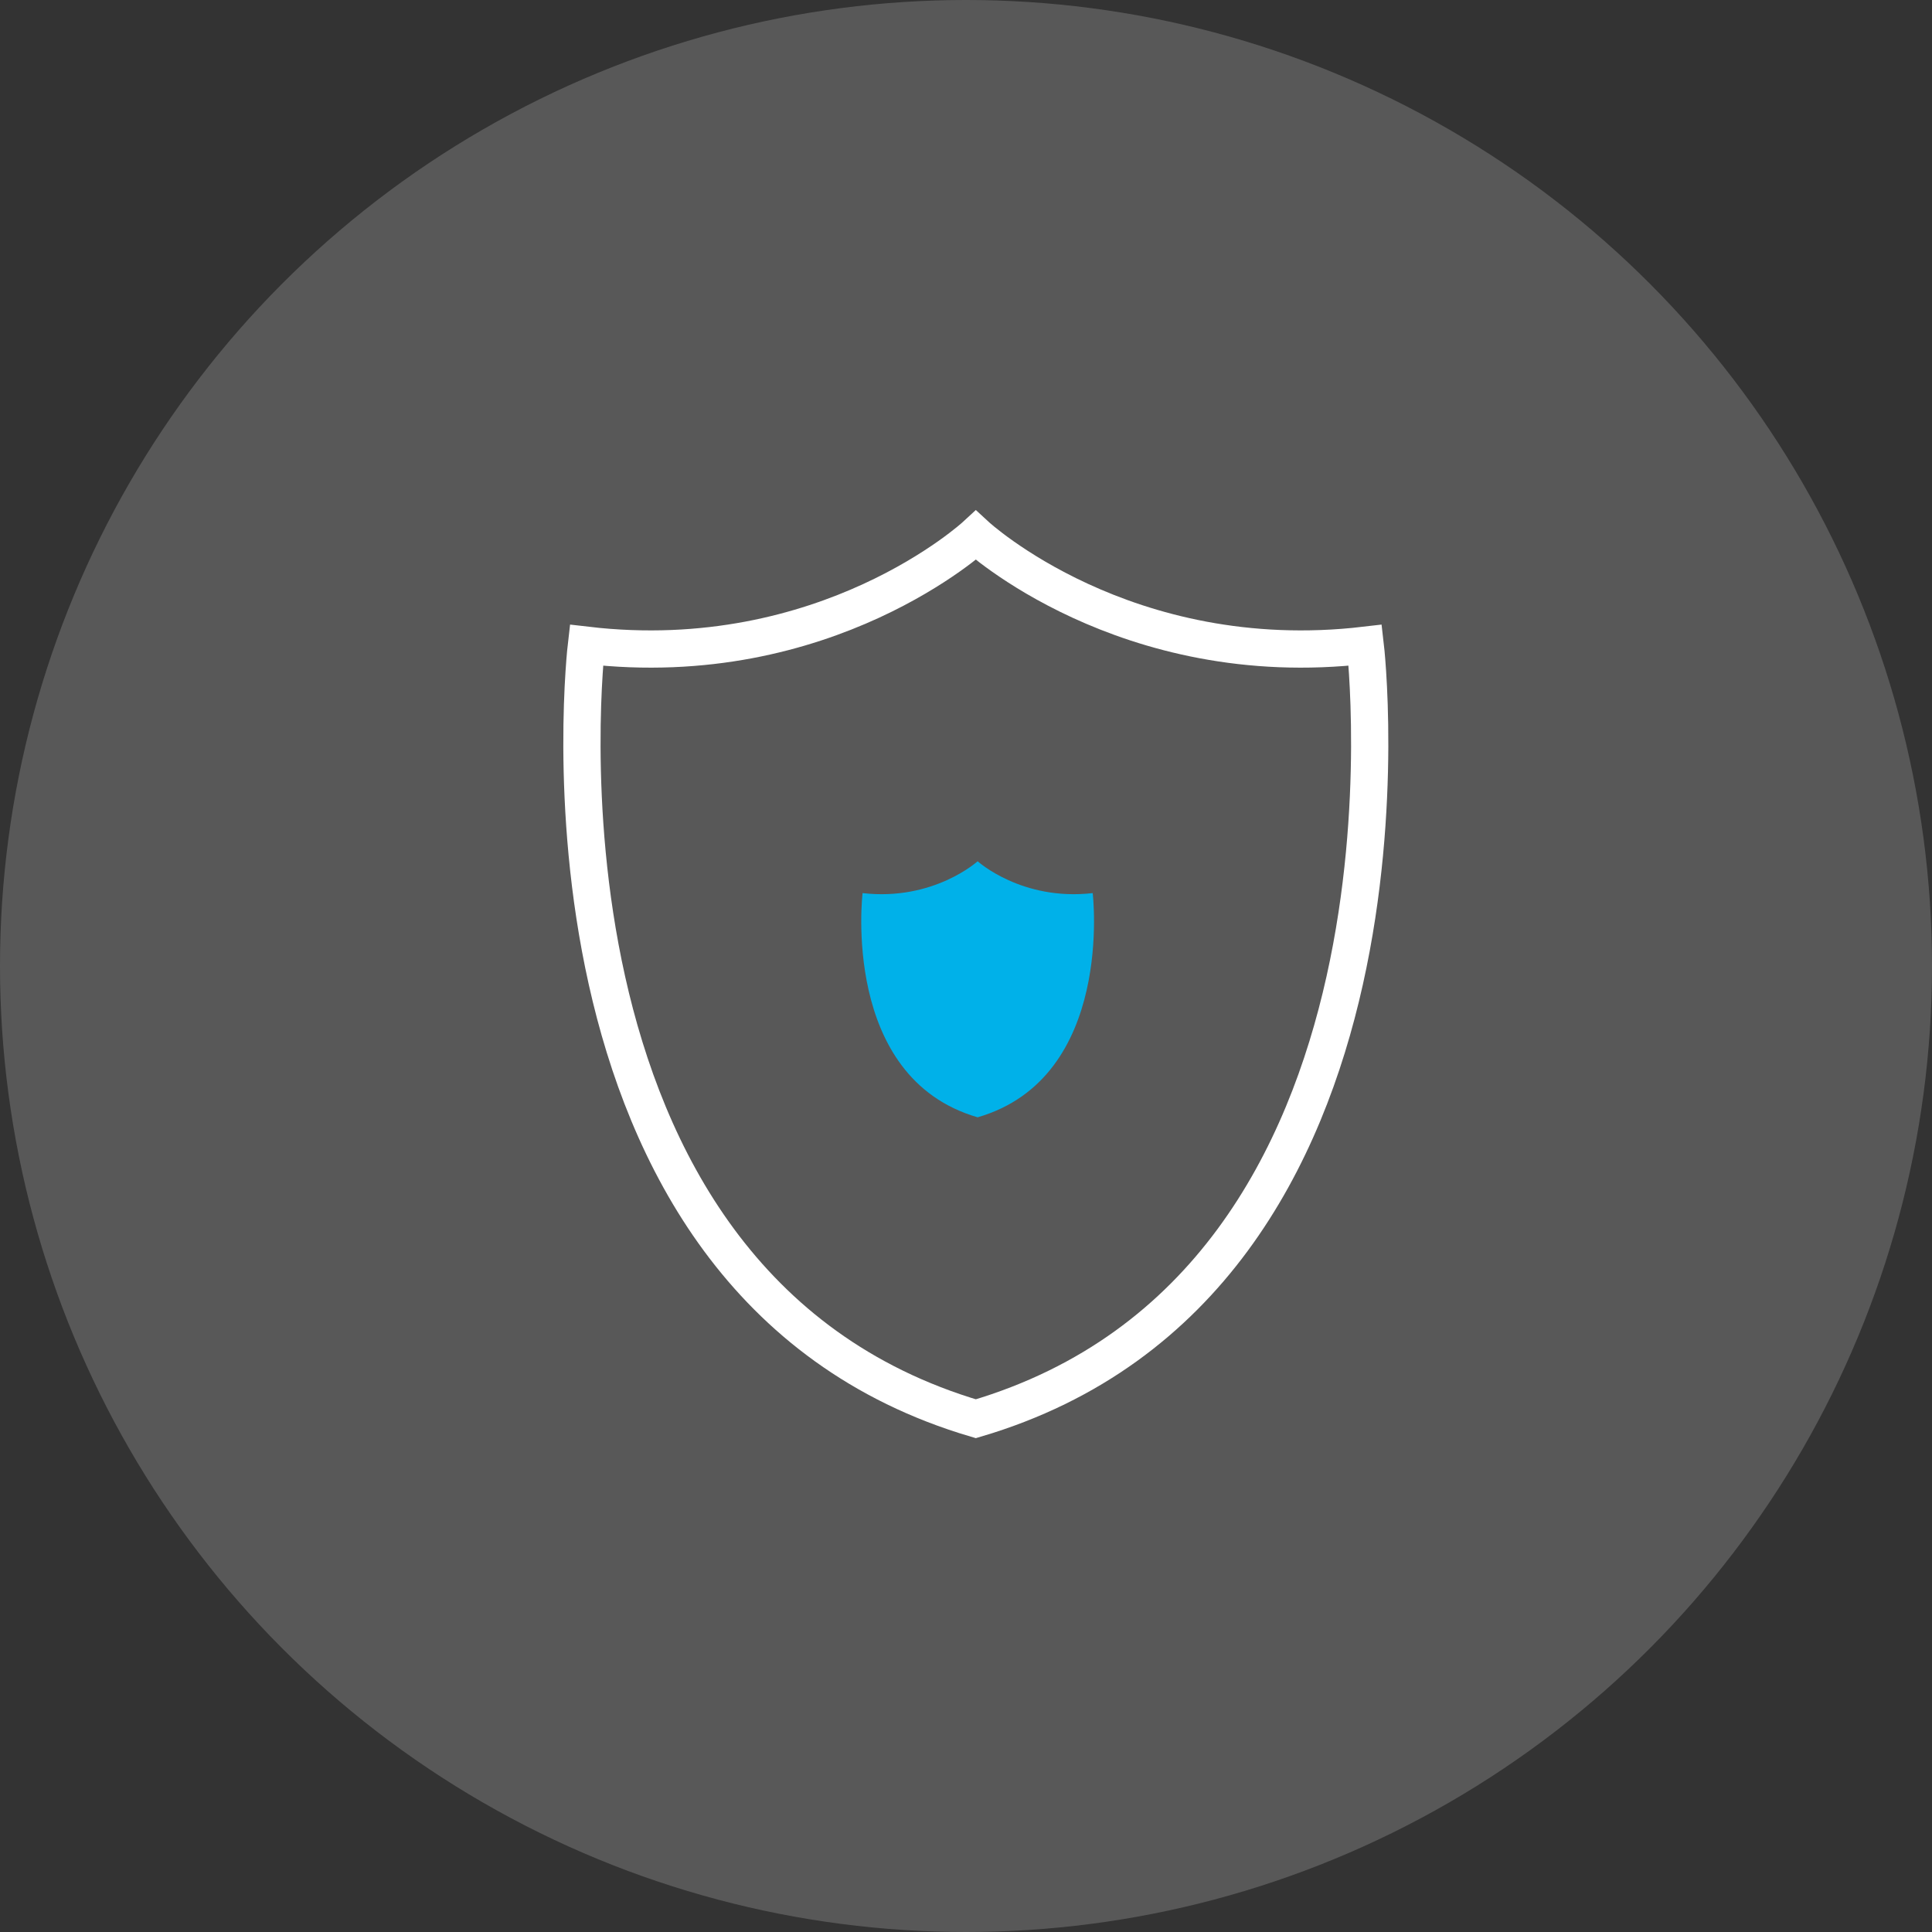
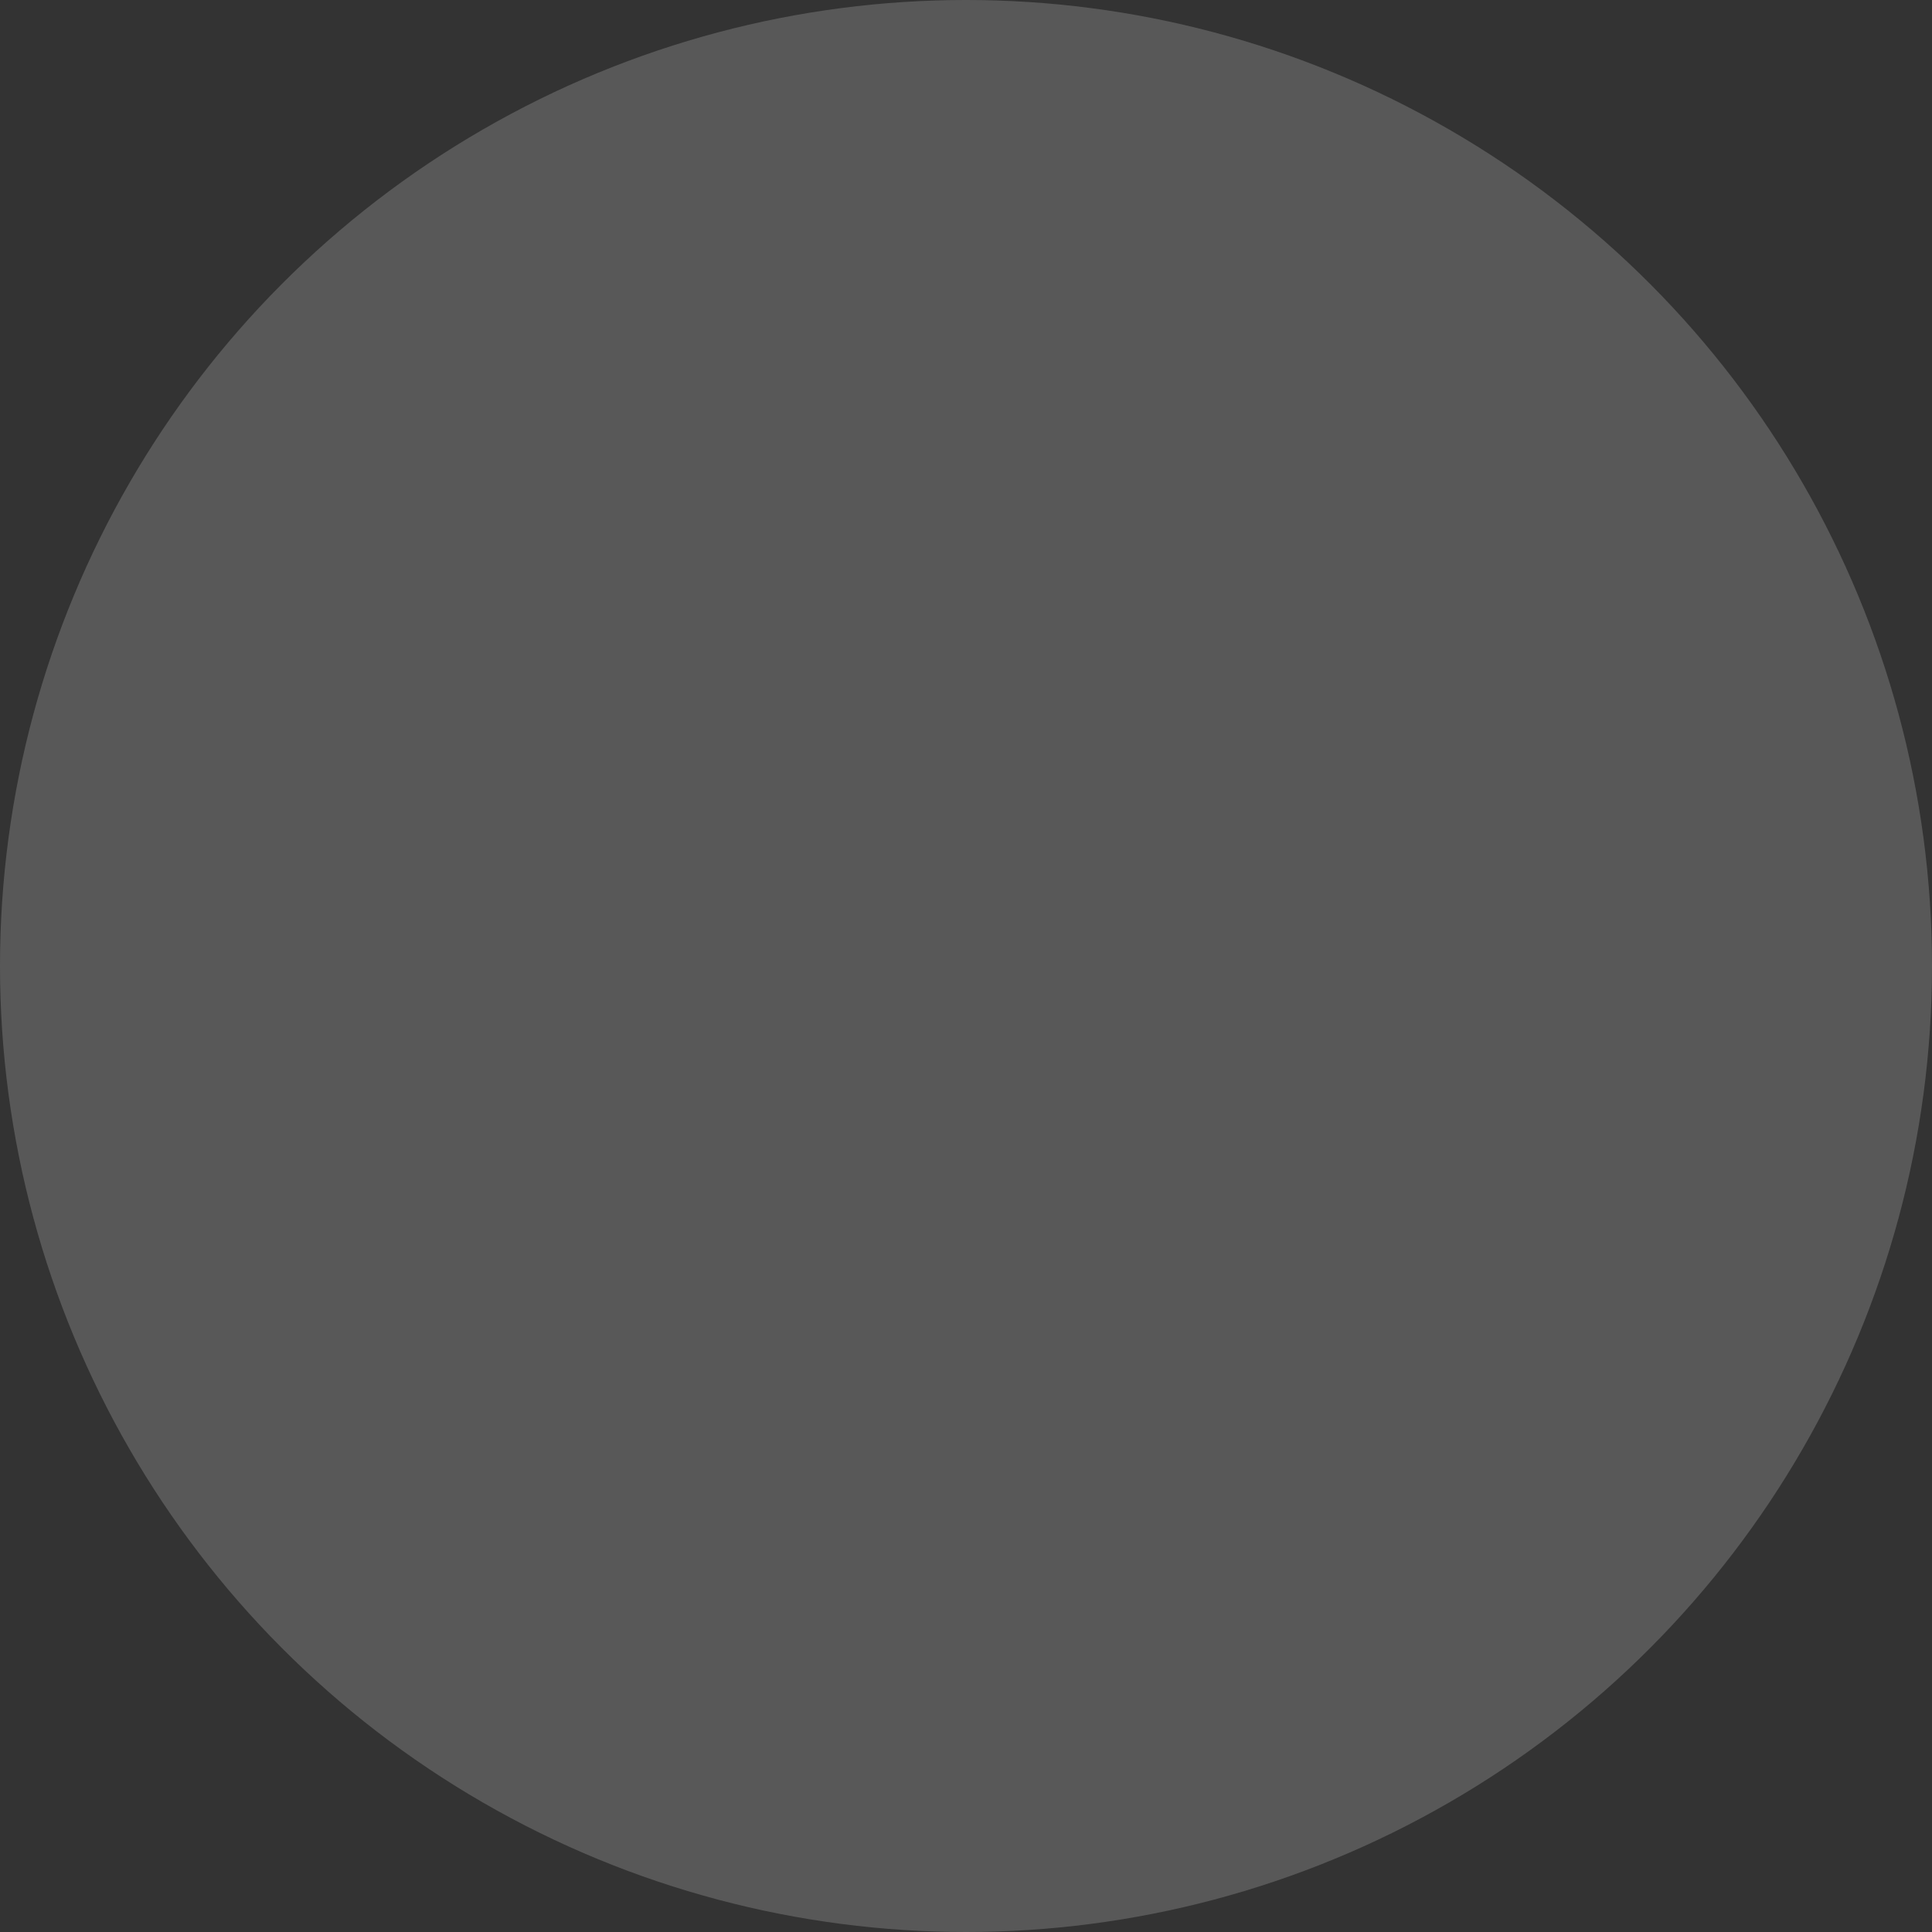
<svg xmlns="http://www.w3.org/2000/svg" width="83" height="83" viewBox="0 0 83 83" fill="none">
  <rect x="0" y="0" width="83" height="83" fill="#333333" stroke="none" />
  <circle cx="41.5" cy="41.5" r="41.5" fill="#585858" />
-   <path fill-rule="evenodd" clip-rule="evenodd" d="M58.652 27.72C48.332 28.93 41.922 23 41.922 23C41.922 23 35.512 28.93 25.192 27.72C25.192 27.72 21.972 55.06 41.922 60.95C61.872 55.06 58.652 27.72 58.652 27.72Z" stroke="white" stroke-width="1.6" stroke-miterlimit="10" stroke-linecap="round" />
-   <path fill-rule="evenodd" clip-rule="evenodd" d="M46.943 38.368C43.894 38.719 42 37 42 37C42 37 40.106 38.719 37.057 38.368C37.057 38.368 36.105 46.293 42 48C47.895 46.293 46.943 38.368 46.943 38.368Z" fill="#00B1E9" />
</svg>